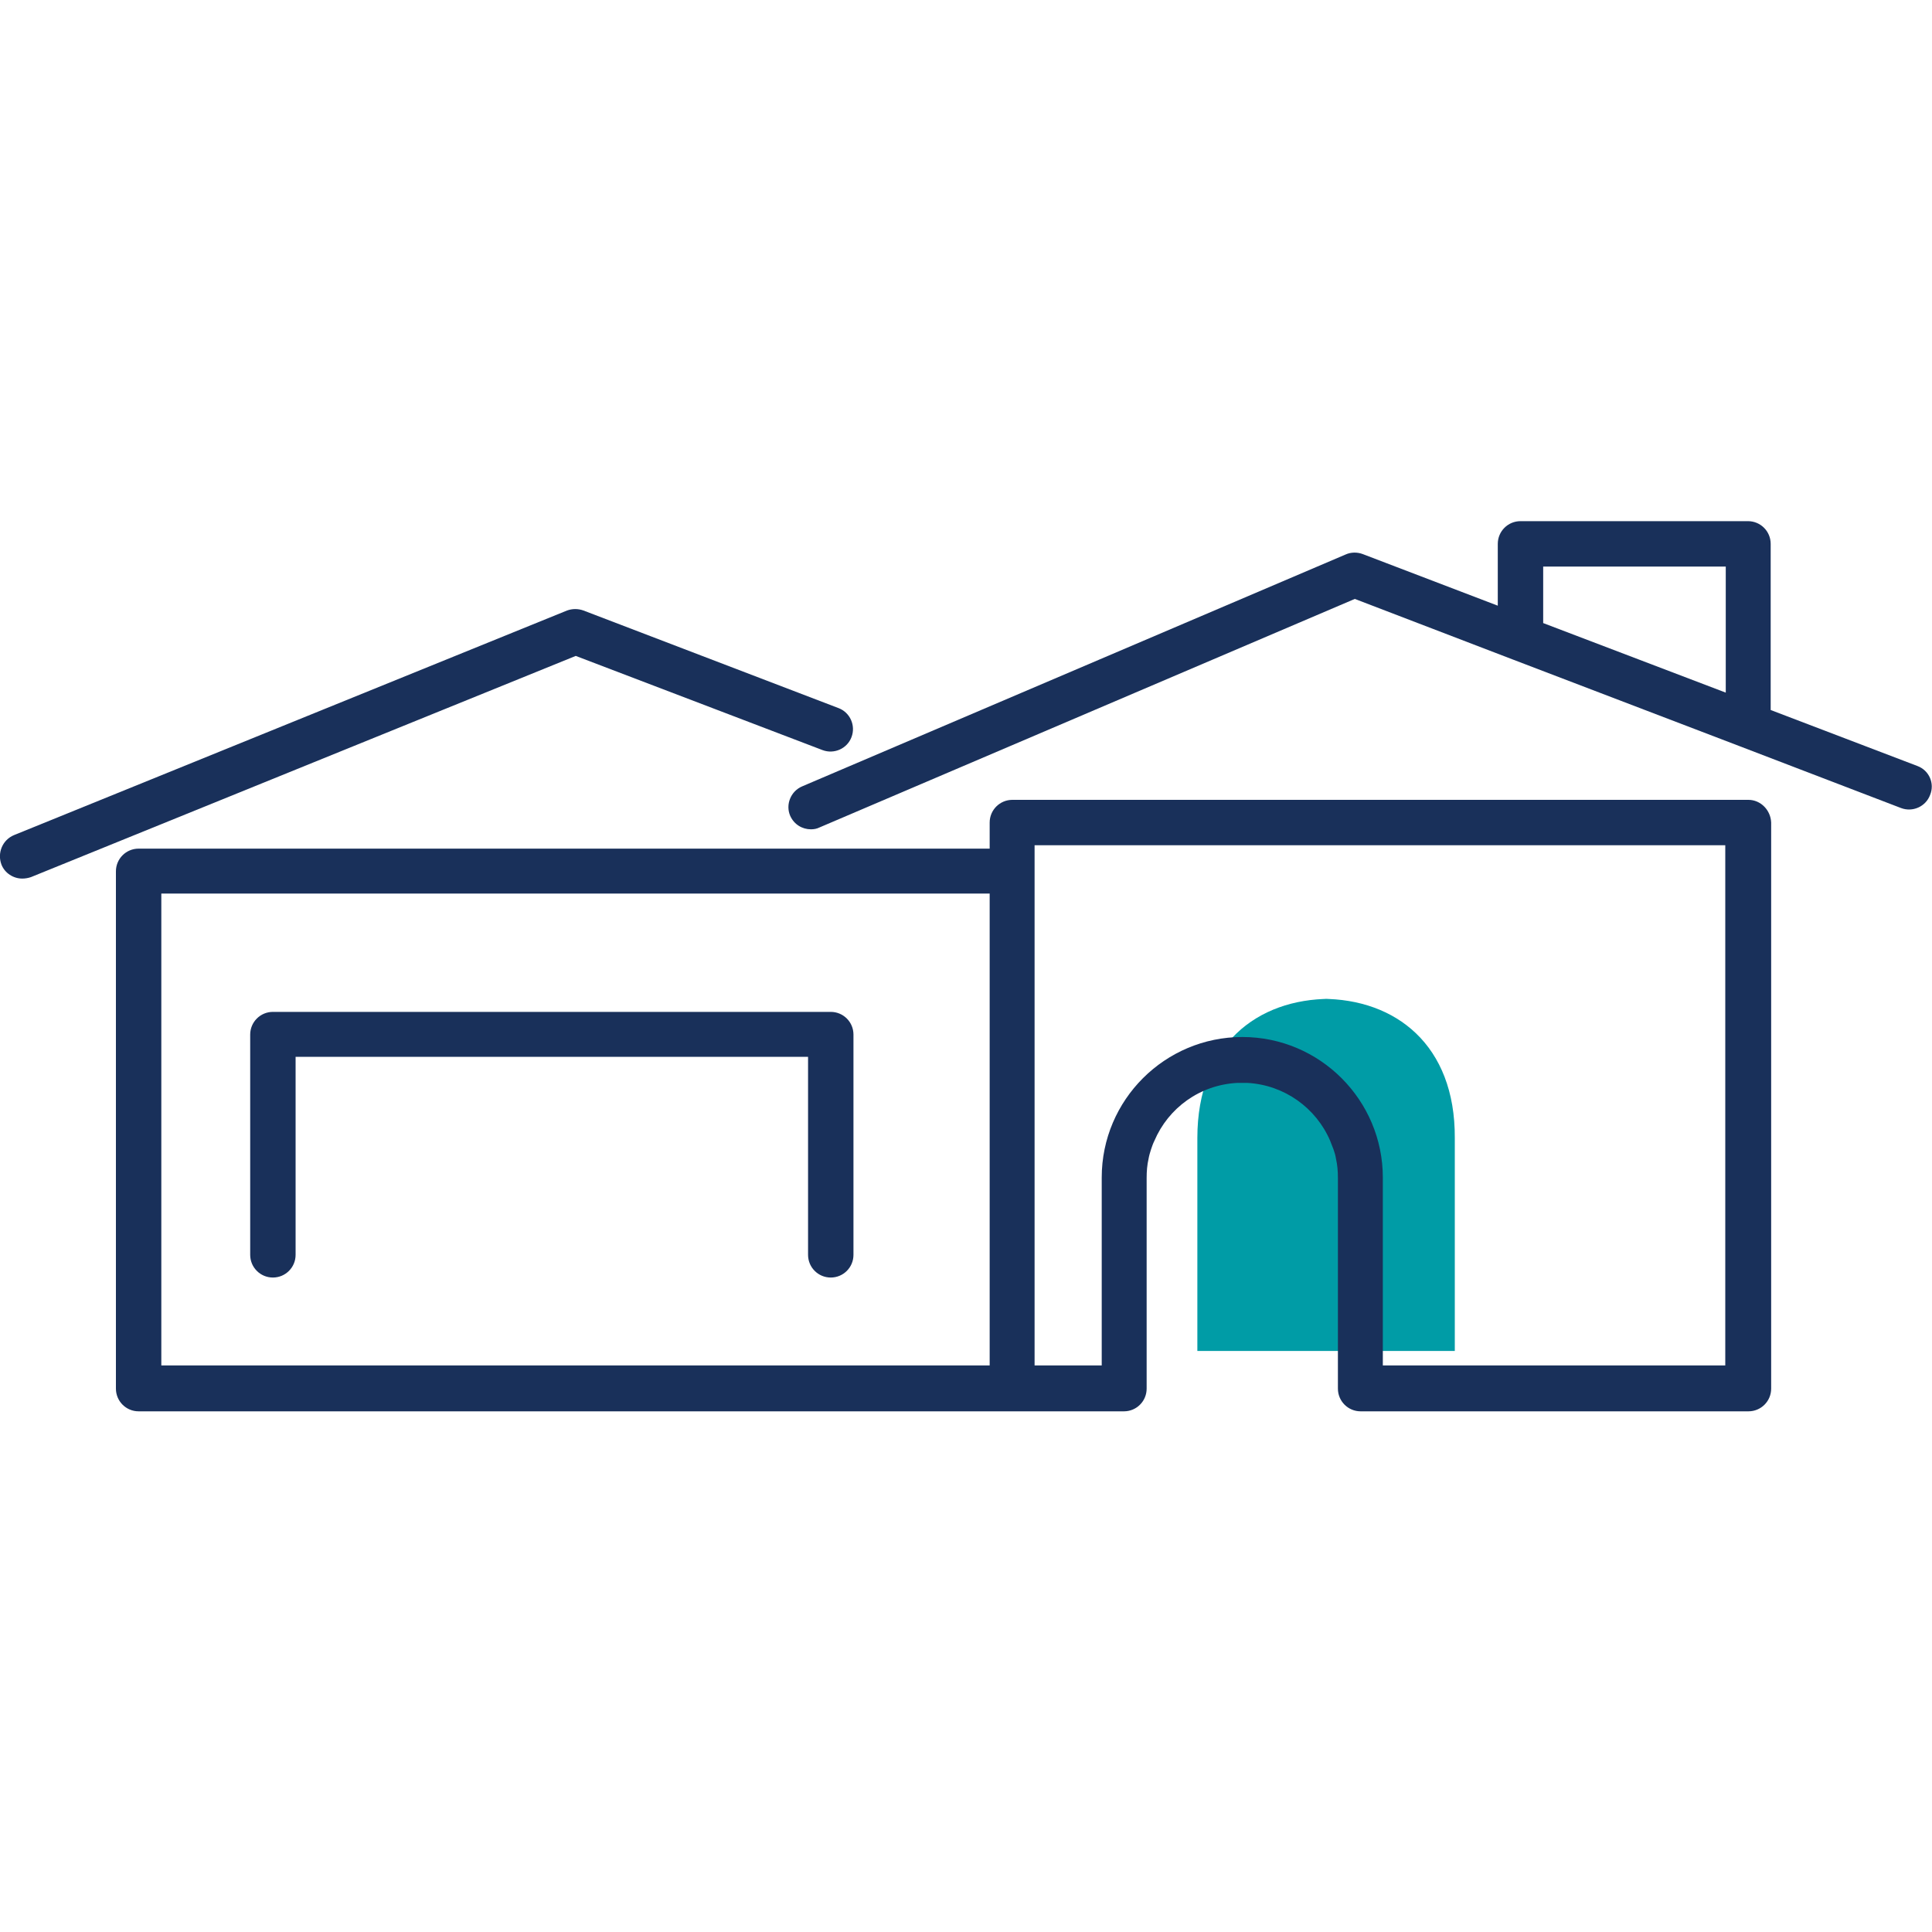
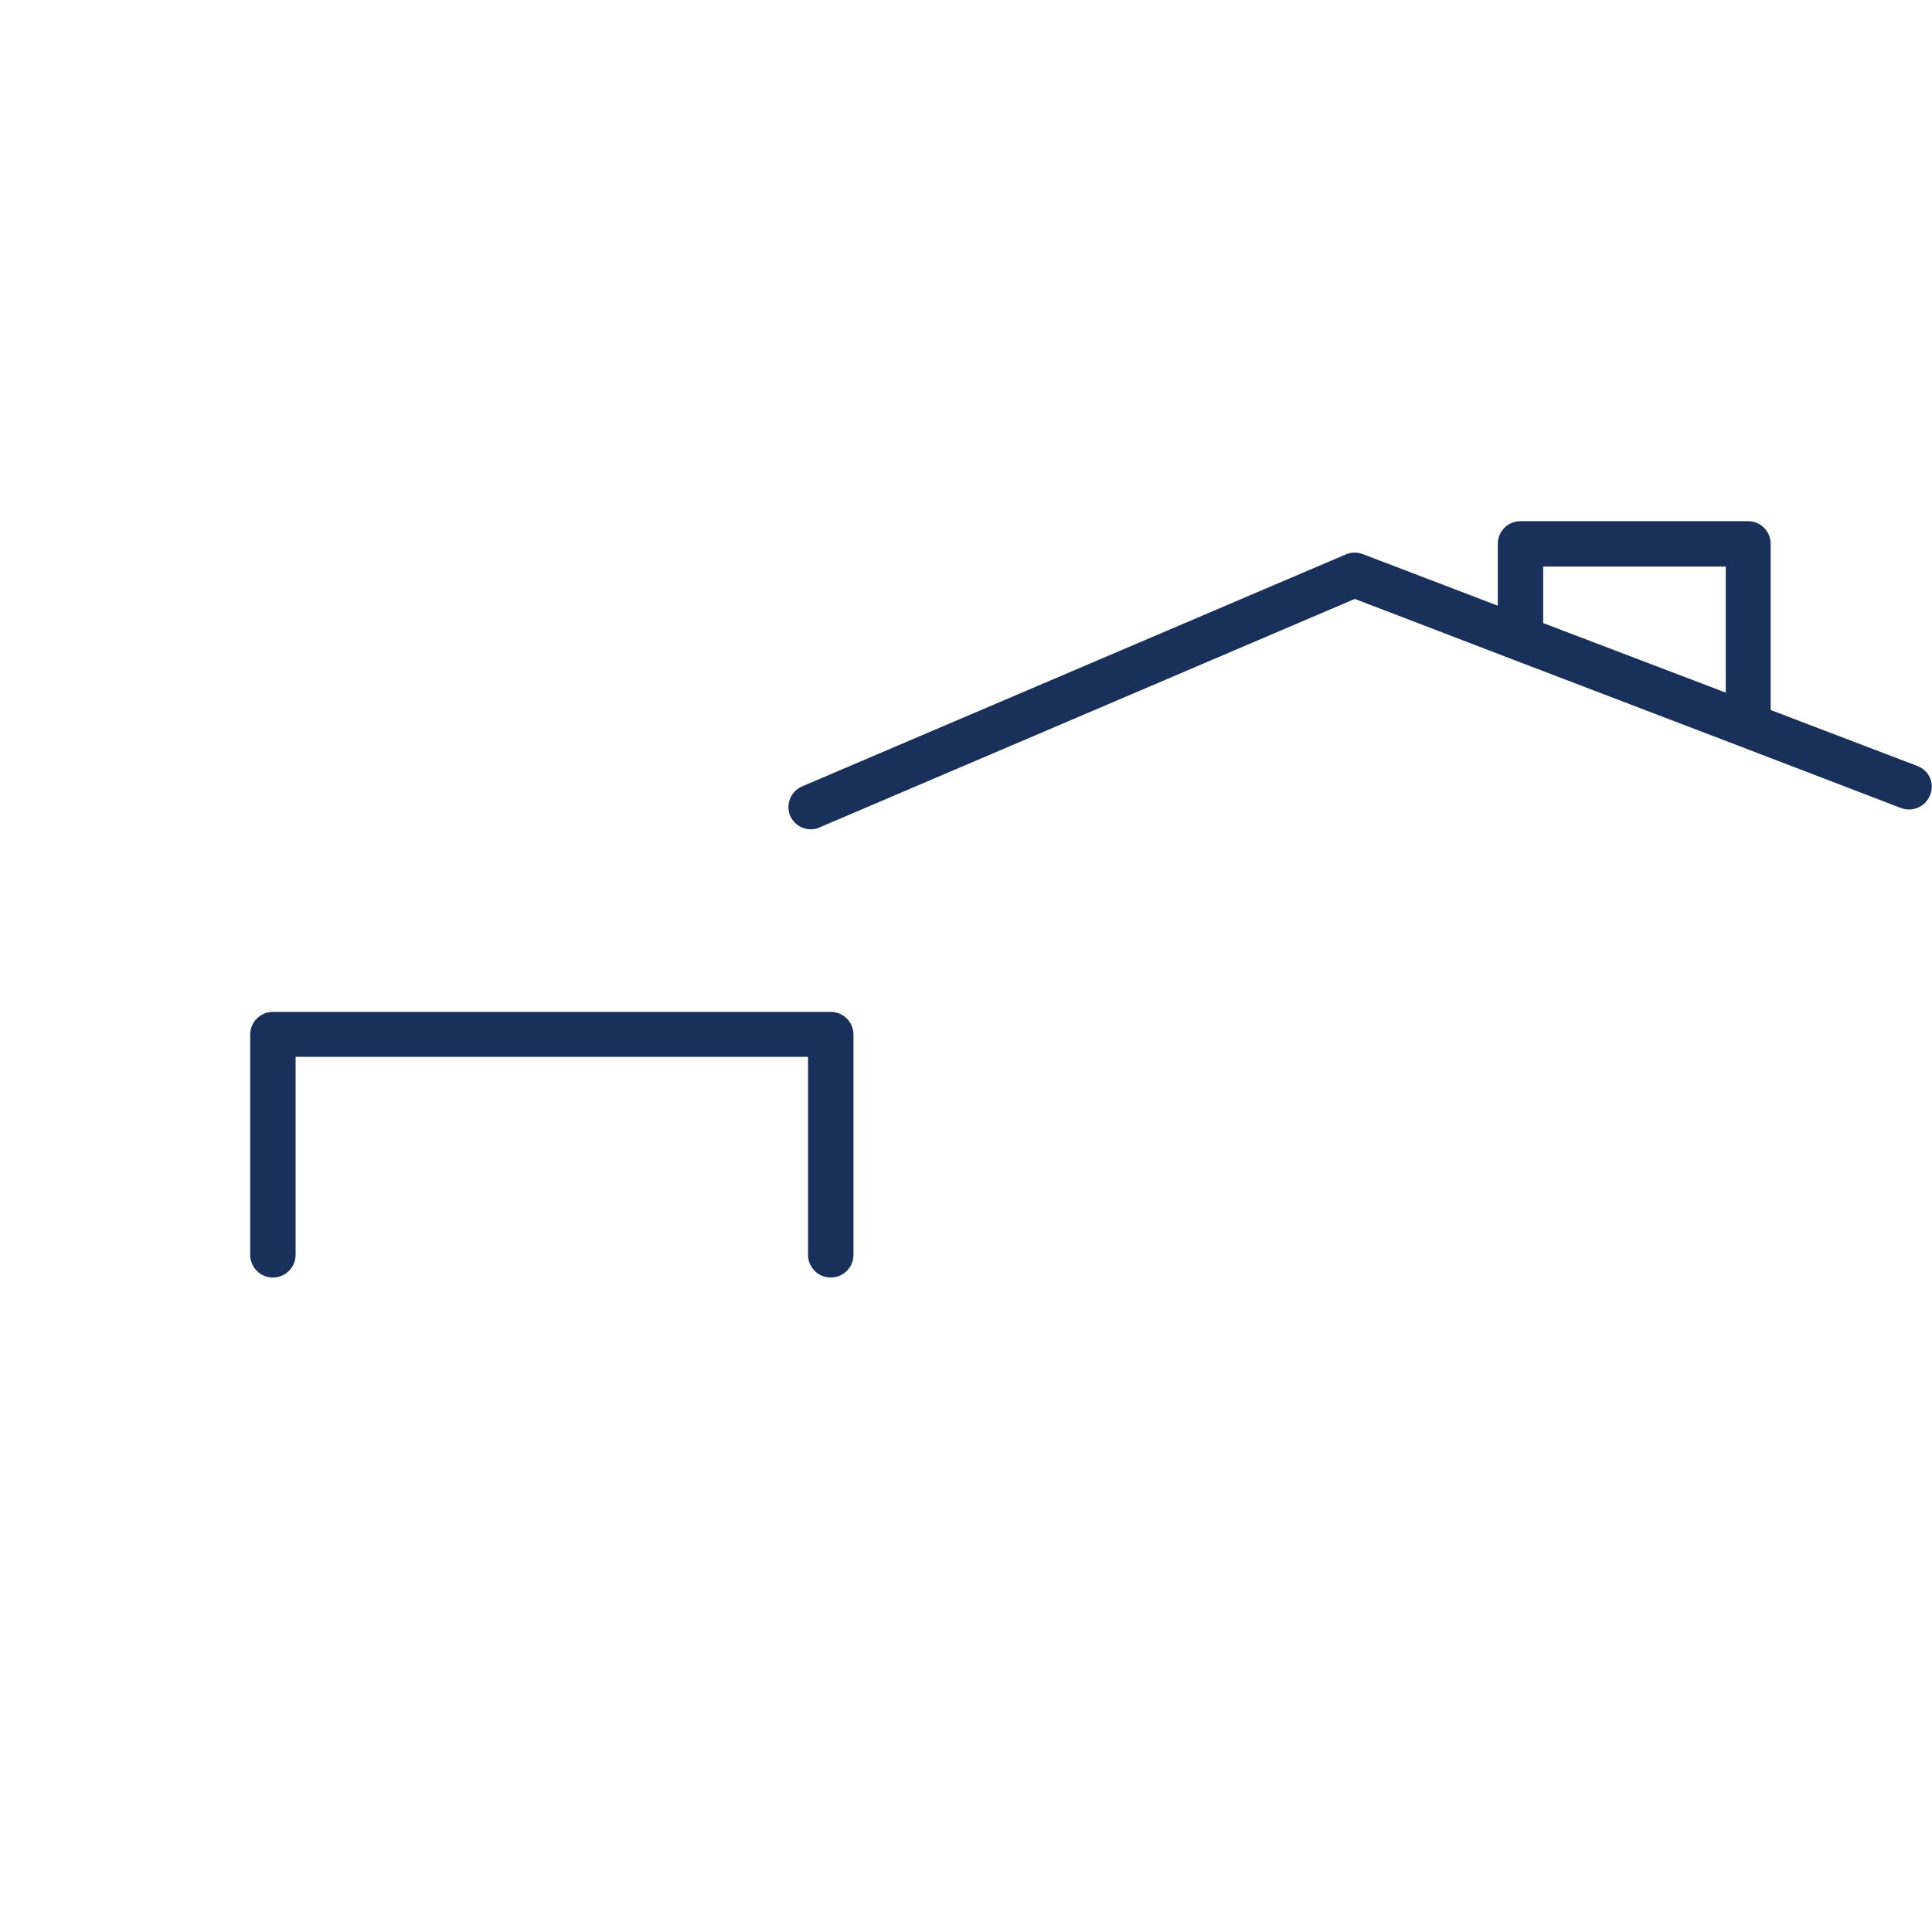
<svg xmlns="http://www.w3.org/2000/svg" version="1.1" id="Layer_1" x="0px" y="0px" viewBox="0 0 40 40" style="enable-background:new 0 0 40 40;" xml:space="preserve">
  <style type="text/css">
	.st0{fill:#009CA6;}
	.st1{fill:#19305A;}
	.st2{fill:#00A9B7;}
	.st3{fill:#002D5B;}
</style>
  <g>
-     <path class="st0" d="M27.37,20.68h0.18c-1.52,0-2.76,0.95-2.76,2.88v4.41h5.33v-4.41C30.13,21.63,28.89,20.68,27.37,20.68z" />
    <g>
-       <path class="st1" d="M17.03,15.53c0.24,0.09,0.51-0.03,0.6-0.27c0.09-0.24-0.03-0.51-0.27-0.6l-5.28-2.02    c-0.11-0.04-0.23-0.04-0.34,0L0.29,17.29c-0.24,0.1-0.35,0.37-0.26,0.61c0.07,0.18,0.25,0.29,0.43,0.29    c0.06,0,0.12-0.01,0.18-0.03l11.28-4.58L17.03,15.53z" />
      <path class="st1" d="M39.7,15.86l-3.04-1.16v-3.44c0-0.26-0.21-0.47-0.47-0.47h-4.71c-0.26,0-0.47,0.21-0.47,0.47v1.28l-2.8-1.07    c-0.11-0.04-0.24-0.04-0.35,0.01l-11.25,4.8c-0.24,0.1-0.35,0.38-0.25,0.61c0.08,0.18,0.25,0.28,0.43,0.28    c0.06,0,0.12-0.01,0.18-0.04l11.08-4.73l3.26,1.25c0,0,0,0,0,0l4.71,1.8c0,0,0,0,0,0l3.34,1.28c0.24,0.09,0.51-0.03,0.6-0.27    C40.06,16.22,39.94,15.95,39.7,15.86z M31.95,11.73h3.78v2.61l-3.78-1.44V11.73z" />
-       <path class="st1" d="M36.2,16.56H20.96c-0.26,0-0.47,0.21-0.47,0.47v0.54H2.87c-0.26,0-0.47,0.21-0.47,0.47v10.71    c0,0.26,0.21,0.47,0.47,0.47h18.08l0,0c0,0,0,0,0,0h2.32c0.26,0,0.47-0.21,0.47-0.47v-4.36c0-0.14,0.01-0.27,0.04-0.4    c0.01-0.06,0.03-0.13,0.05-0.19c0.02-0.06,0.04-0.12,0.07-0.18c0.29-0.68,0.94-1.16,1.72-1.2c0.03,0,0.07,0,0.1,0    c0.03,0,0.07,0,0.1,0c0.77,0.04,1.43,0.52,1.72,1.2c0.02,0.06,0.05,0.12,0.07,0.18c0.02,0.06,0.04,0.12,0.05,0.19    c0.03,0.13,0.04,0.26,0.04,0.4v4.36c0,0.26,0.21,0.47,0.47,0.47h8.03c0.26,0,0.47-0.21,0.47-0.47V17.03    C36.66,16.77,36.45,16.56,36.2,16.56z M20.49,28.27H3.34V18.5h17.15V28.27z M35.73,28.27h-7.1v-3.89c0-1.6-1.3-2.91-2.91-2.91    c-1.6,0-2.91,1.3-2.91,2.91v3.89h-1.39V17.5h14.3V28.27z" />
      <path class="st1" d="M5.65,26.45c0.26,0,0.47-0.21,0.47-0.47v-4.1h10.61v4.1c0,0.26,0.21,0.47,0.47,0.47    c0.26,0,0.47-0.21,0.47-0.47v-4.56c0-0.26-0.21-0.47-0.47-0.47H5.65c-0.26,0-0.47,0.21-0.47,0.47v4.56    C5.18,26.24,5.39,26.45,5.65,26.45z" />
    </g>
  </g>
</svg>